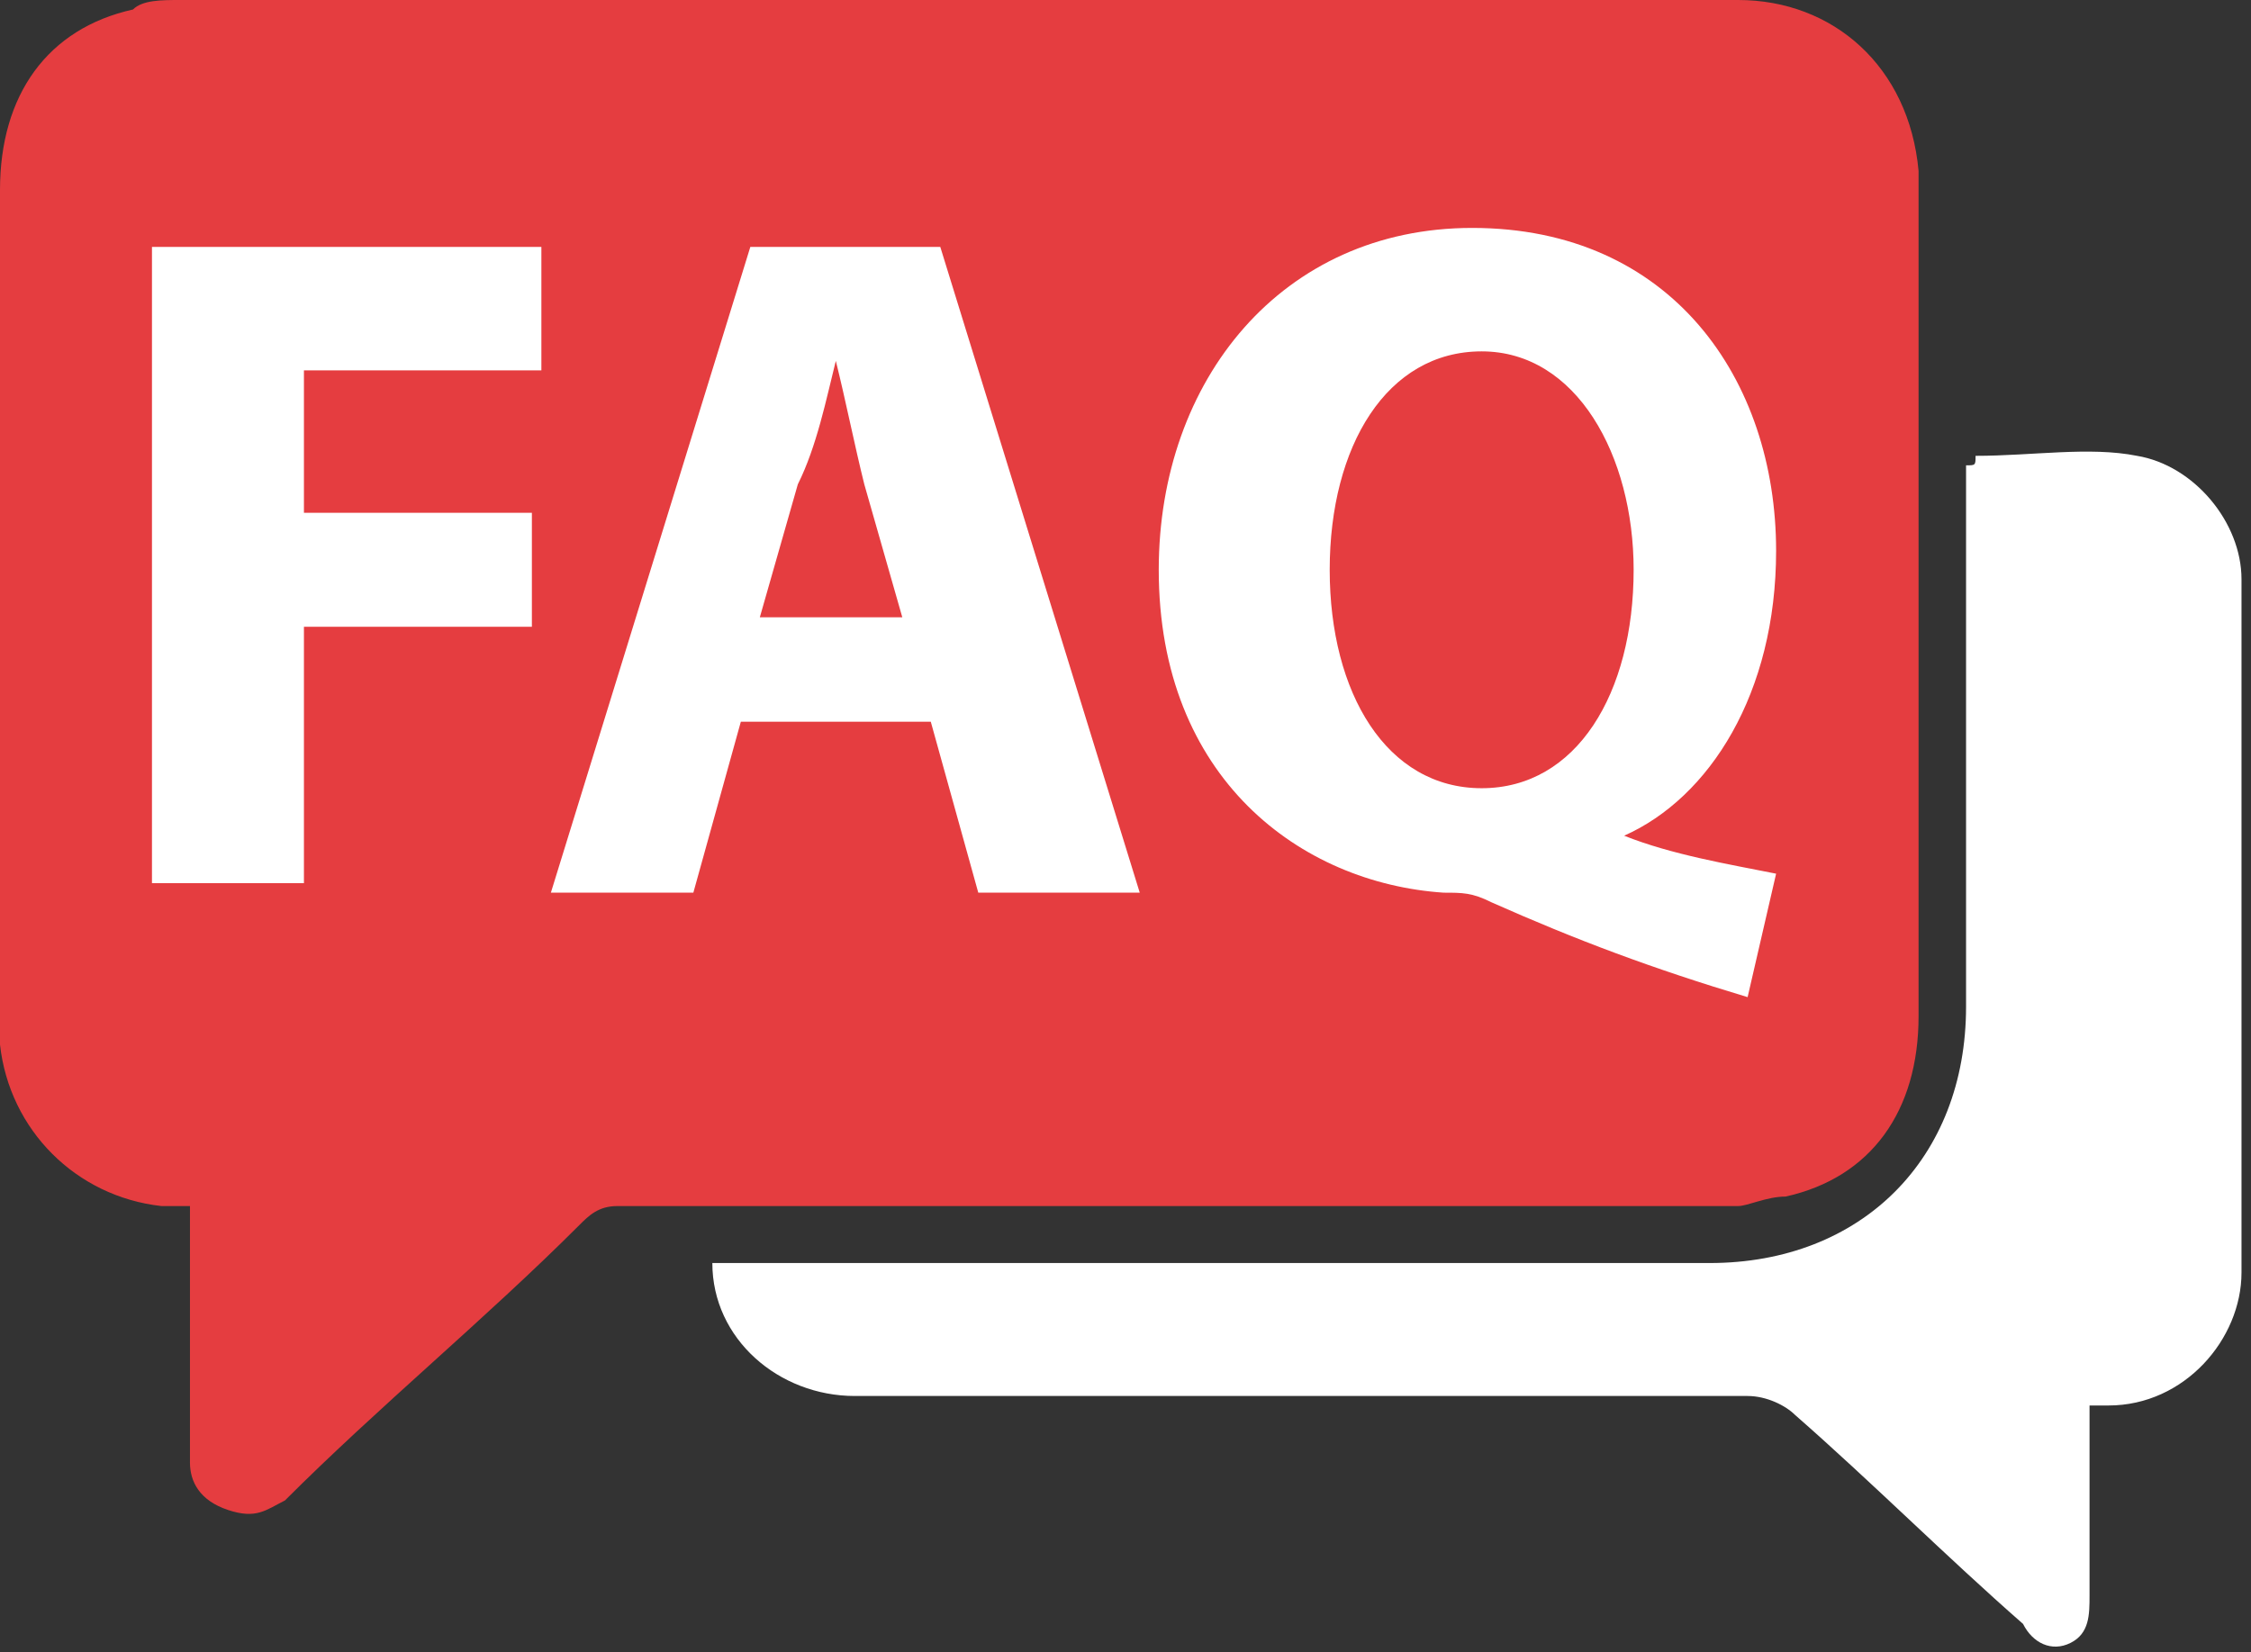
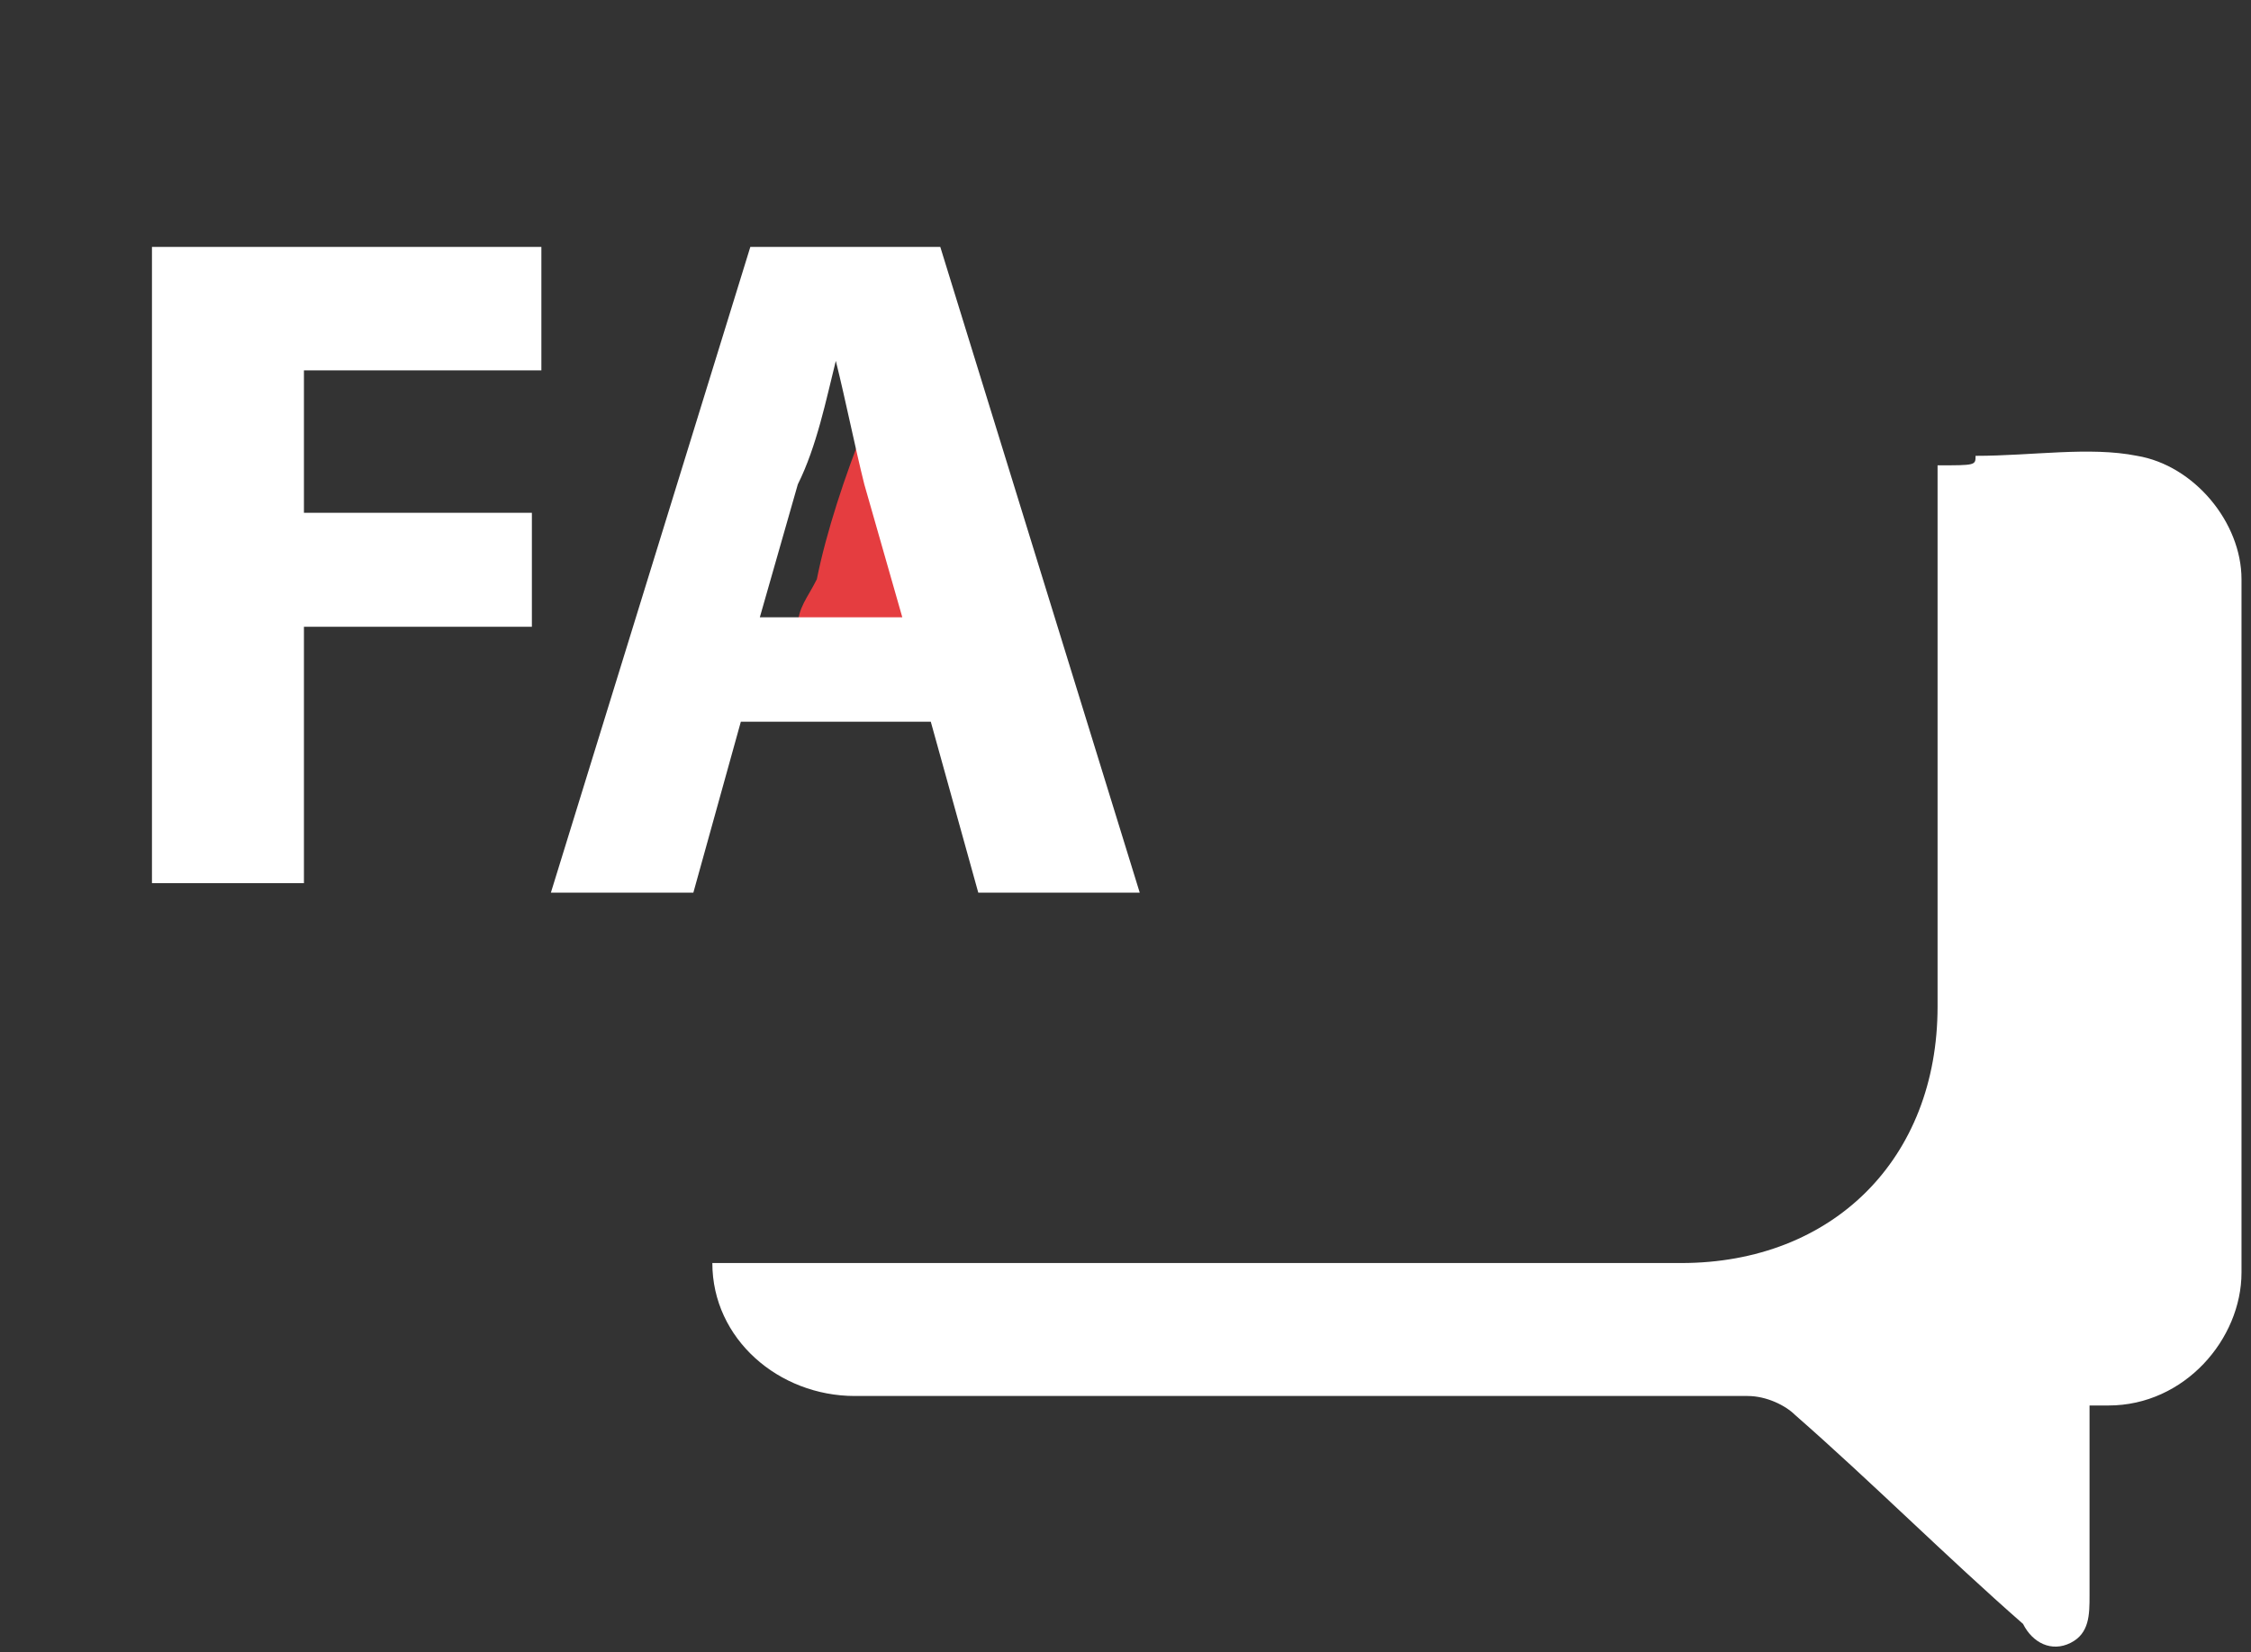
<svg xmlns="http://www.w3.org/2000/svg" version="1.1" id="Layer_1" x="0px" y="0px" viewBox="0 0 23.7 17.4" style="enable-background:new 0 0 23.7 17.4;" xml:space="preserve">
  <rect x="0" y="0" width="23.7" height="17.4" fill="#333333" stroke="none" />
  <style type="text/css">
	.st0{fill:#7E7E7E;}
	.st1{fill:#7E7E7E;stroke:#7E7E7E;stroke-width:0.5;stroke-miterlimit:10;}
	.st2{fill:#E53D40;}
	.st3{fill:#FFFFFF;}
</style>
  <g id="Background">
</g>
  <g id="Design">
    <g id="XMLID_10963_">
-       <path id="XMLID_10973_" class="st0" d="M-2825.8-3794.3c0.7,0.1,1.3-0.3,1.4-1l1-5.5c0.1-0.3,0-0.7-0.2-0.9s-0.5-0.5-0.8-0.5    l-2.1-0.4c-0.1-1.2-0.3-2.3-0.7-3.4l1.8-1.2c0.6-0.4,0.7-1.2,0.3-1.7l-3.1-4.6c-0.2-0.3-0.5-0.5-0.8-0.5s-0.7,0-0.9,0.2l-1.8,1.2    c-0.9-0.8-1.9-1.4-2.9-1.9l0.4-2.1c0.1-0.7-0.3-1.3-1-1.4l-5.5-1c-0.3-0.1-0.7,0-0.9,0.2s-0.5,0.5-0.5,0.8l-0.4,2.1    c-1.2,0.1-2.3,0.3-3.4,0.7l-1.2-1.8c-0.2-0.3-0.5-0.5-0.8-0.5s-0.7,0-0.9,0.2l-4.6,3.1c-0.3,0.2-0.5,0.5-0.5,0.8s0,0.7,0.2,0.9    l1.2,1.8c-0.8,0.9-1.4,1.9-1.9,2.9l-2.1-0.4c-0.3-0.1-0.7,0-0.9,0.2c-0.3,0.2-0.5,0.5-0.5,0.8l-1,5.5c-0.1,0.7,0.3,1.3,1,1.4    l2.1,0.4c0.1,1.2,0.3,2.3,0.7,3.4l-1.8,1.2c-0.3,0.2-0.5,0.5-0.5,0.8s0,0.7,0.2,0.9l3.1,4.6c0.2,0.3,0.5,0.5,0.8,0.5    s0.7,0,0.9-0.2l1.8-1.2c0.9,0.8,1.9,1.4,2.9,1.9l-0.4,2.1c-0.1,0.7,0.3,1.3,1,1.4l5.5,1c0.1,0,0.2,0,0.2,0c0.6,0,1.1-0.4,1.2-1    l0.4-2.1c1.2-0.1,2.3-0.3,3.4-0.7l1.2,1.8c0.2,0.3,0.5,0.5,0.8,0.5s0.7,0,0.9-0.2l4.6-3.1c0.6-0.4,0.7-1.2,0.3-1.7l-1.2-1.8    c0.8-0.9,1.4-1.9,1.9-2.9L-2825.8-3794.3z M-2829.8-3796.6c-0.6,1.4-1.4,2.7-2.5,3.8c-0.4,0.4-0.5,1.1-0.1,1.6l1.1,1.6l-2.6,1.7    l-1.1-1.6c-0.3-0.5-1-0.7-1.5-0.4c-1.4,0.6-2.9,0.9-4.5,0.9c-0.6,0-1.1,0.4-1.2,1l-0.4,1.9l-3-0.6l0.4-1.9    c0.1-0.6-0.2-1.1-0.7-1.4c-1.4-0.6-2.7-1.4-3.8-2.5c-0.4-0.4-1.1-0.5-1.6-0.1l-1.6,1.1l-1.7-2.6l1.6-1.1c0.5-0.3,0.7-0.9,0.4-1.5    c-0.6-1.4-0.9-2.9-0.9-4.5c0-0.6-0.4-1.1-1-1.2l-1.9-0.4l0.6-3l1.9,0.4c0.6,0.1,1.1-0.2,1.4-0.7c0.6-1.4,1.4-2.7,2.5-3.8    c0.4-0.4,0.5-1.1,0.1-1.6l-1.1-1.6l2.6-1.7l1.1,1.6c0.3,0.5,0.9,0.7,1.5,0.4c1.4-0.6,2.9-0.9,4.5-0.9c0.6,0,1.1-0.4,1.2-1l0.4-1.9    l3,0.6l-0.4,1.9c-0.1,0.6,0.2,1.1,0.7,1.4c1.4,0.6,2.7,1.4,3.8,2.5c0.4,0.4,1.1,0.5,1.6,0.1l1.6-1.1l1.7,2.6l-1.6,1.1    c-0.5,0.3-0.7,1-0.4,1.5c0.6,1.4,0.9,2.9,0.9,4.5c0,0.6,0.4,1.1,1,1.2l1.9,0.4l-0.6,3l-1.9-0.4    C-2829-3797.4-2829.6-3797.1-2829.8-3796.6z" />
      <path id="XMLID_10970_" class="st0" d="M-2839.5-3810.1c-2.3-0.4-4.7,0.1-6.7,1.4c-2,1.3-3.3,3.4-3.7,5.7    c-0.4,2.3,0.1,4.7,1.4,6.7c1.3,2,3.4,3.3,5.7,3.7l0,0c0.6,0.1,1.1,0.2,1.7,0.2c4.2,0,7.9-3,8.7-7.2    C-2831.5-3804.5-2834.7-3809.1-2839.5-3810.1z M-2834.9-3800.1c-0.3,1.7-1.3,3.1-2.7,4.1c-1.4,1-3.1,1.3-4.8,1l0,0    c-1.7-0.3-3.1-1.3-4.1-2.7c-1-1.4-1.3-3.1-1-4.8c0.3-1.7,1.3-3.1,2.7-4.1c1.1-0.7,2.3-1.1,3.6-1.1c0.4,0,0.8,0,1.2,0.1    C-2836.5-3807-2834.2-3803.6-2834.9-3800.1z" />
      <path id="XMLID_10967_" class="st1" d="M-2880.8-3814.7c0.1,0.5,0.5,0.9,1.1,0.8l1.6-0.2c0.4,0.8,0.8,1.6,1.3,2.2l-1,1.3    c-0.1,0.2-0.2,0.4-0.2,0.7c0,0.2,0.2,0.5,0.4,0.6l3.4,2.5c0.4,0.3,1,0.2,1.3-0.2l1-1.3c0.8,0.3,1.7,0.5,2.5,0.6l0.2,1.6    c0,0.2,0.2,0.5,0.4,0.6c0.2,0.1,0.4,0.2,0.6,0.2c0,0,0.1,0,0.1,0l4.1-0.6c0.5-0.1,0.9-0.6,0.8-1.1l-0.2-1.6    c0.8-0.4,1.6-0.8,2.2-1.3l1.3,1c0.4,0.3,1,0.2,1.3-0.2l2.5-3.4c0.3-0.4,0.2-1-0.2-1.3l-1.3-1c0.3-0.8,0.5-1.7,0.6-2.5l1.6-0.2    c0.2,0,0.5-0.2,0.6-0.4c0.1-0.2,0.2-0.4,0.2-0.7l-0.6-4.1c-0.1-0.5-0.5-0.9-1.1-0.8l-1.6,0.2c-0.4-0.8-0.8-1.6-1.3-2.2l1-1.3    c0.1-0.2,0.2-0.4,0.2-0.7s-0.2-0.5-0.4-0.6l-3.4-2.5c-0.2-0.1-0.4-0.2-0.7-0.2c-0.2,0-0.5,0.2-0.6,0.4l-1,1.3    c-0.8-0.3-1.7-0.5-2.5-0.6l-0.2-1.6c-0.1-0.5-0.5-0.9-1.1-0.8l-4.1,0.6c-0.2,0-0.5,0.2-0.6,0.4c-0.1,0.2-0.2,0.4-0.2,0.7l0.2,1.6    c-0.8,0.4-1.6,0.8-2.2,1.3l-1.3-1c-0.2-0.1-0.4-0.2-0.7-0.2c-0.2,0-0.5,0.2-0.6,0.4l-2.5,3.4c-0.1,0.2-0.2,0.4-0.2,0.7    s0.2,0.5,0.4,0.6l1.3,1c-0.3,0.8-0.5,1.7-0.6,2.5l-1.6,0.2c-0.2,0-0.5,0.2-0.6,0.4c-0.1,0.2-0.2,0.4-0.2,0.7L-2880.8-3814.7z     M-2878.1-3818.4c0.4-0.1,0.8-0.4,0.8-0.9c0.1-1.1,0.4-2.3,0.9-3.3c0.2-0.4,0.1-0.9-0.3-1.1l-1.1-0.9l1.4-1.9l1.1,0.9    c0.4,0.3,0.8,0.2,1.2-0.1c0.9-0.8,1.9-1.4,2.9-1.8c0.4-0.1,0.7-0.6,0.6-1l-0.2-1.4l2.3-0.3l0.2,1.4c0.1,0.4,0.4,0.8,0.9,0.8    c1.1,0.1,2.3,0.4,3.3,0.9c0.4,0.2,0.9,0.1,1.1-0.3l0.9-1.1l1.9,1.4l-0.9,1.1c-0.3,0.4-0.2,0.8,0.1,1.2c0.8,0.9,1.4,1.9,1.8,2.9    c0.1,0.4,0.6,0.7,1,0.6l1.4-0.2l0.3,2.3l-1.4,0.2c-0.4,0.1-0.8,0.4-0.8,0.9c-0.1,1.1-0.4,2.3-0.9,3.3c-0.2,0.4-0.1,0.9,0.3,1.1    l1.1,0.9l-1.4,1.9l-1.1-0.9c-0.4-0.3-0.8-0.2-1.2,0.1c-0.9,0.8-1.9,1.4-2.9,1.8c-0.4,0.1-0.7,0.6-0.6,1l0.2,1.4l-2.3,0.3l-0.2-1.4    c-0.1-0.4-0.4-0.8-0.9-0.8c-1.1-0.1-2.3-0.4-3.3-0.9c-0.1-0.1-0.3-0.1-0.4-0.1c-0.3,0-0.6,0.1-0.8,0.4l-0.9,1.1l-1.9-1.4l0.9-1.1    c0.3-0.4,0.2-0.8-0.1-1.2c-0.8-0.9-1.4-1.9-1.8-2.9c-0.1-0.4-0.6-0.7-1-0.6l-1.4,0.2l-0.3-2.3L-2878.1-3818.4z" />
      <path id="XMLID_10964_" class="st1" d="M-2868-3812c0.3,0,0.6,0,1-0.1c3.6-0.5,6.2-3.9,5.7-7.6c-0.5-3.6-3.9-6.2-7.6-5.7    c-3.6,0.5-6.2,3.9-5.7,7.6C-2874.1-3814.4-2871.3-3812-2868-3812z M-2868.7-3823.4c0.2,0,0.5-0.1,0.7-0.1c2.4,0,4.4,1.7,4.8,4.1    c0.4,2.6-1.5,5.1-4.1,5.5c-2.6,0.4-5.1-1.5-5.5-4.1C-2873.2-3820.6-2871.3-3823.1-2868.7-3823.4z" />
    </g>
  </g>
  <g id="Layer_4">
</g>
  <g id="Header__x26__Footer">
    <g id="CgRD5e_12_">
      <g>
        <g>
-           <path class="st2" d="M2,12.7c-0.1,0-0.2,0-0.3,0C0.8,12.6,0.1,11.9,0,11c0-0.1,0-0.2,0-0.3C0,7.8,0,4.9,0,2c0-1,0.5-1.7,1.4-1.9      C1.5,0,1.7,0,1.9,0c5.5,0,10.9,0,16.4,0c1,0,1.8,0.7,1.9,1.8c0,0.1,0,0.1,0,0.2c0,2.9,0,5.8,0,8.7c0,1-0.5,1.7-1.4,1.9      c-0.2,0-0.4,0.1-0.5,0.1c-3.9,0-7.9,0-11.8,0c-0.2,0-0.3,0.1-0.4,0.2c-1,1-2.1,1.9-3.1,2.9c-0.2,0.1-0.3,0.2-0.6,0.1      C2.1,15.8,2,15.6,2,15.4c0-0.8,0-1.6,0-2.4C2,12.9,2,12.8,2,12.7z" />
-           <path class="st3" d="M20.8,4.8c0.6,0,1.2-0.1,1.7,0c0.6,0.1,1.1,0.7,1.1,1.3c0,2.4,0,4.9,0,7.3c0,0.7-0.6,1.4-1.4,1.4      c-0.1,0-0.1,0-0.2,0c0,0.1,0,0.2,0,0.2c0,0.6,0,1.2,0,1.8c0,0.2,0,0.4-0.2,0.5c-0.2,0.1-0.4,0-0.5-0.2c-0.8-0.7-1.6-1.5-2.4-2.2      c-0.1-0.1-0.3-0.2-0.5-0.2c-3.1,0-6.2,0-9.4,0c-0.8,0-1.5-0.6-1.5-1.4c0.1,0,0.2,0,0.3,0c3.4,0,6.8,0,10.2,0      c1.6,0,2.7-1.1,2.7-2.7c0-1.9,0-3.8,0-5.7C20.8,4.9,20.8,4.9,20.8,4.8z" />
+           <path class="st3" d="M20.8,4.8c0.6,0,1.2-0.1,1.7,0c0.6,0.1,1.1,0.7,1.1,1.3c0,2.4,0,4.9,0,7.3c0,0.7-0.6,1.4-1.4,1.4      c-0.1,0-0.1,0-0.2,0c0,0.1,0,0.2,0,0.2c0,0.6,0,1.2,0,1.8c0,0.2,0,0.4-0.2,0.5c-0.2,0.1-0.4,0-0.5-0.2c-0.8-0.7-1.6-1.5-2.4-2.2      c-0.1-0.1-0.3-0.2-0.5-0.2c-3.1,0-6.2,0-9.4,0c-0.8,0-1.5-0.6-1.5-1.4c3.4,0,6.8,0,10.2,0      c1.6,0,2.7-1.1,2.7-2.7c0-1.9,0-3.8,0-5.7C20.8,4.9,20.8,4.9,20.8,4.8z" />
        </g>
        <path class="st2" d="M8.4,6.6c0-0.2,0.1-0.3,0.2-0.5C8.7,5.6,8.9,5,9.1,4.5c0-0.1,0.1-0.1,0.1-0.1c0,0,0.1,0.1,0.1,0.1     c0.2,0.7,0.5,1.3,0.7,2c0,0.1,0.1,0.2-0.1,0.2C9.4,6.6,8.9,6.6,8.4,6.6C8.4,6.6,8.4,6.6,8.4,6.6z" />
      </g>
    </g>
  </g>
  <g>
    <path class="st3" d="M1.6,2.6h4.1v1.3H3.2v1.5h2.4v1.2H3.2v2.7H1.6V2.6z" />
    <path class="st3" d="M7.8,7.6L7.3,9.4H5.8l2.1-6.8h2l2.1,6.8h-1.7L9.8,7.6H7.8z M9.5,6.5L9.1,5.1C9,4.7,8.9,4.2,8.8,3.8h0   C8.7,4.2,8.6,4.7,8.4,5.1L8,6.5H9.5z" />
-     <path class="st3" d="M18.4,10.5c-1-0.3-1.8-0.6-2.7-1c-0.2-0.1-0.3-0.1-0.5-0.1c-1.5-0.1-3-1.2-3-3.4c0-2,1.3-3.6,3.3-3.6   c2.1,0,3.2,1.6,3.2,3.4c0,1.5-0.7,2.6-1.6,3v0c0.5,0.2,1.1,0.3,1.6,0.4L18.4,10.5z M17.2,6c0-1.2-0.6-2.3-1.6-2.3s-1.6,1-1.6,2.3   c0,1.3,0.6,2.3,1.6,2.3S17.2,7.3,17.2,6z" />
  </g>
</svg>